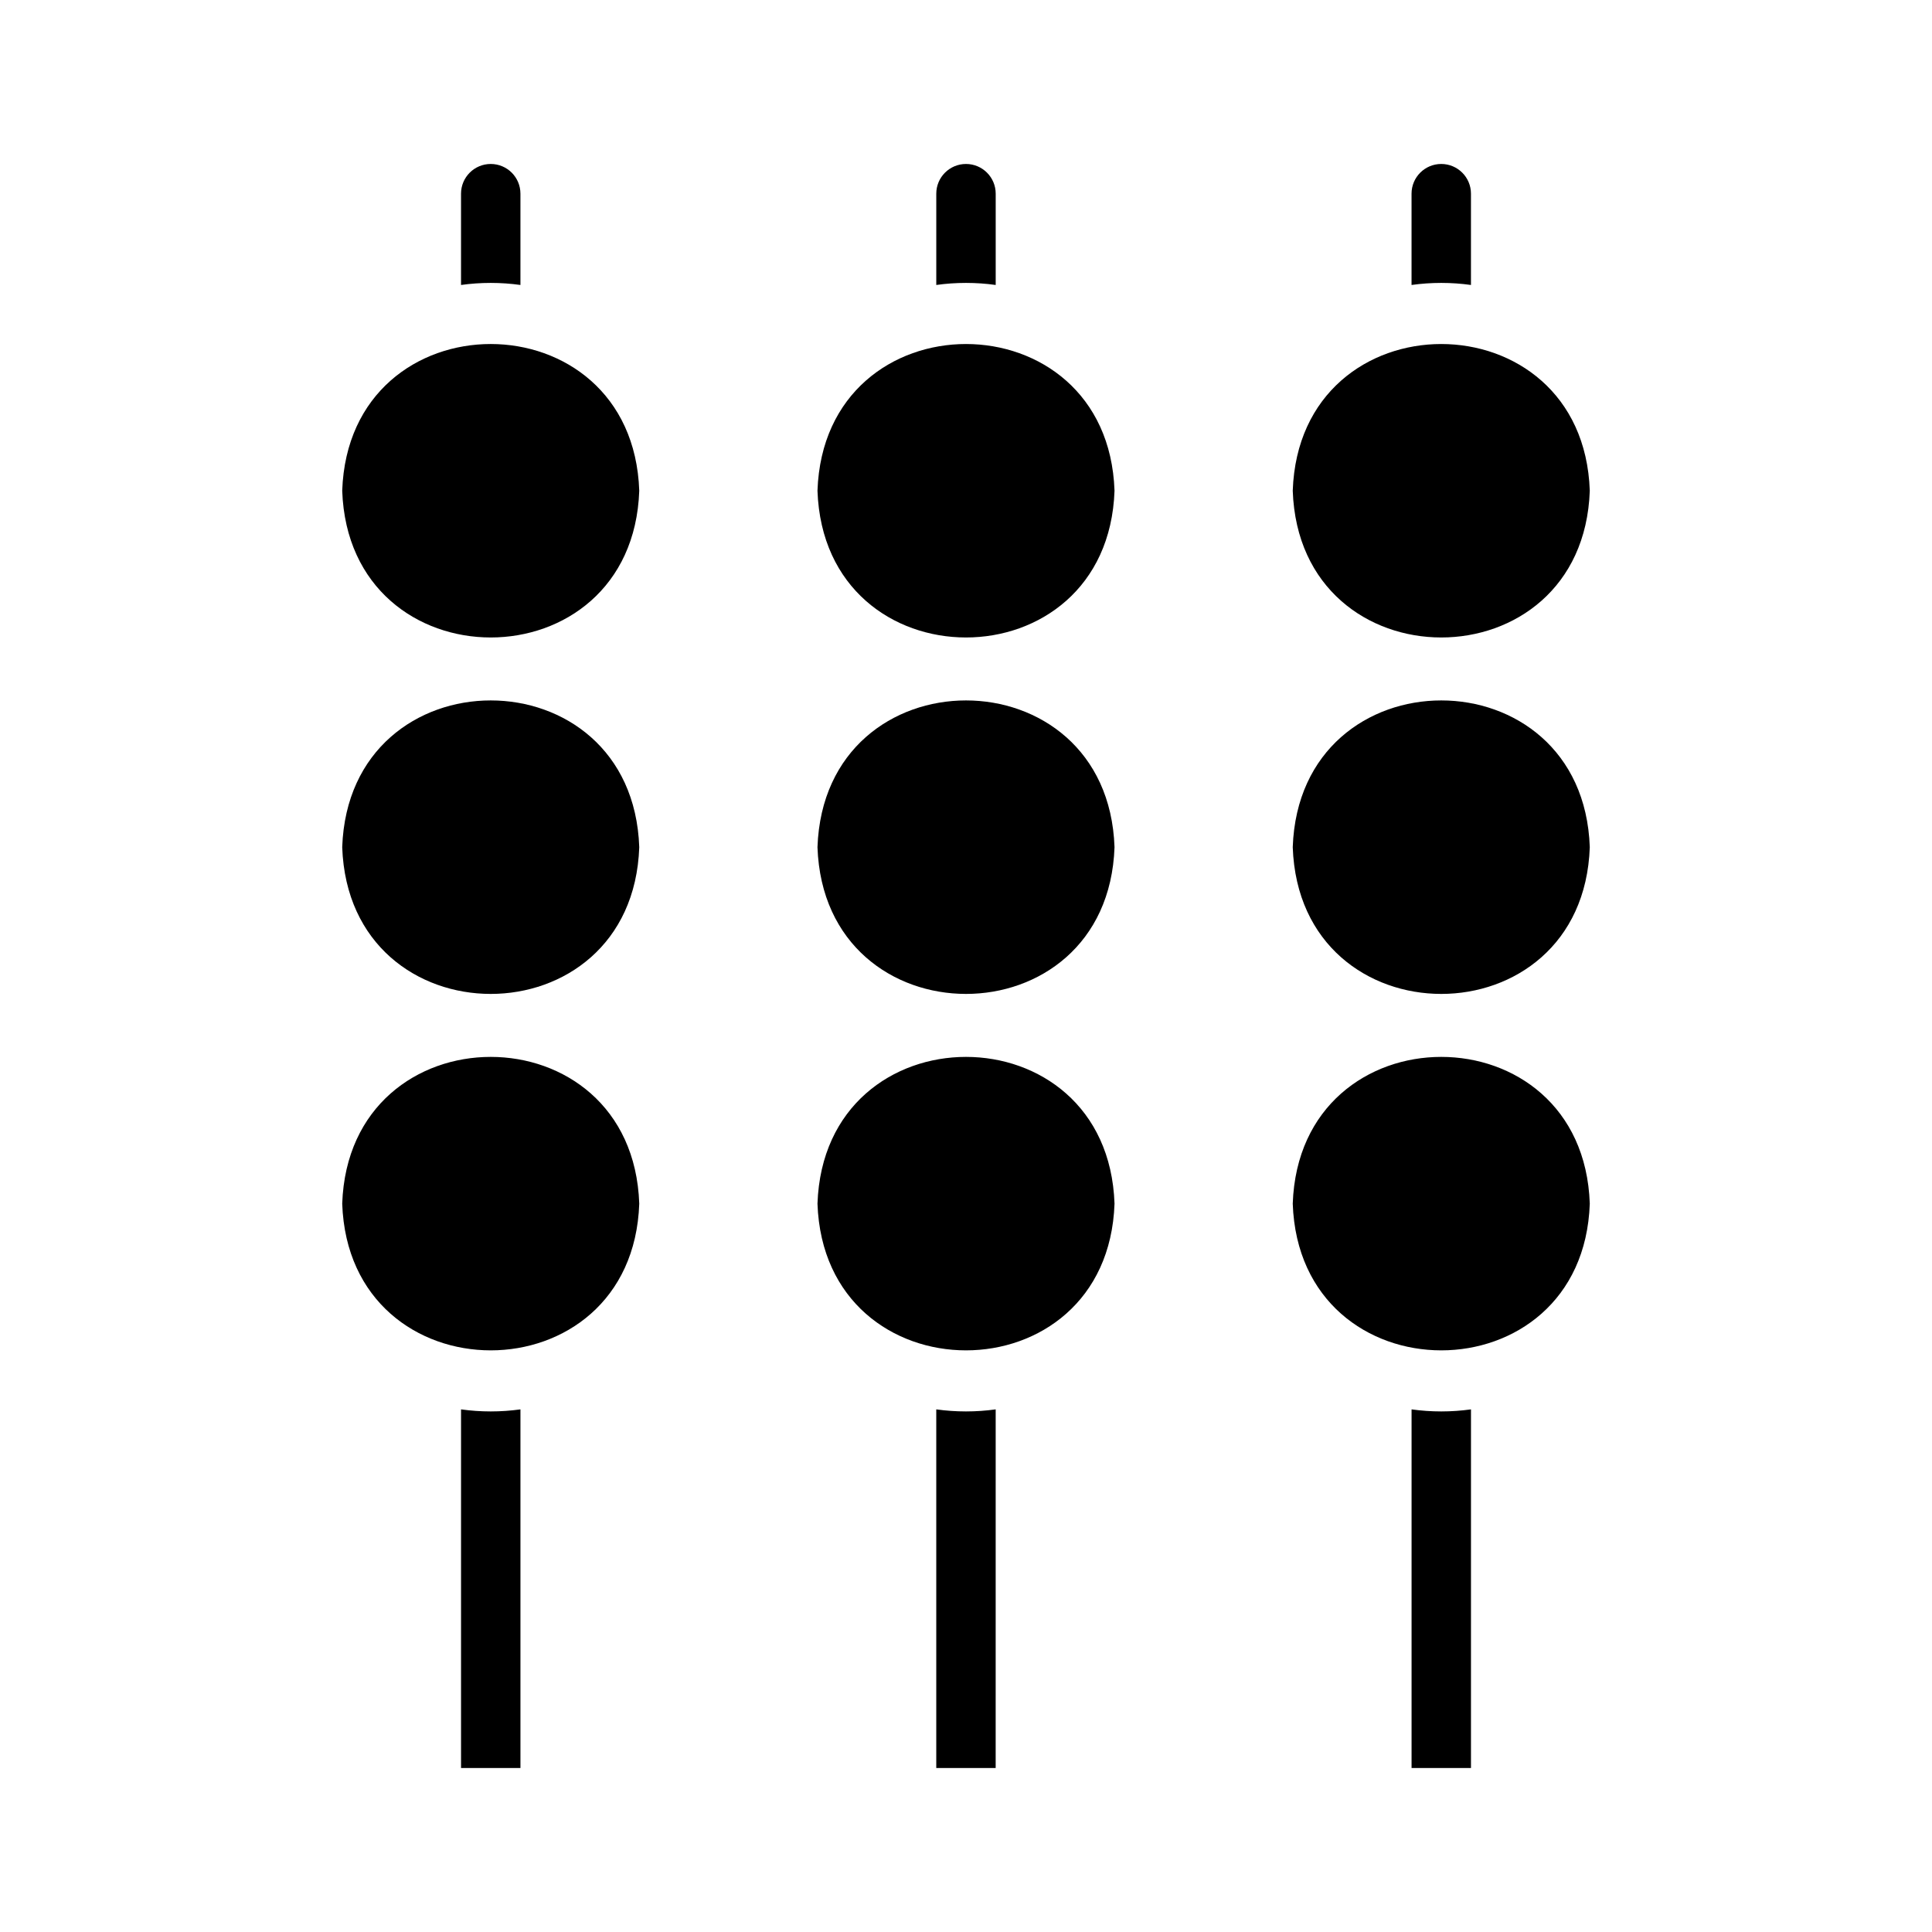
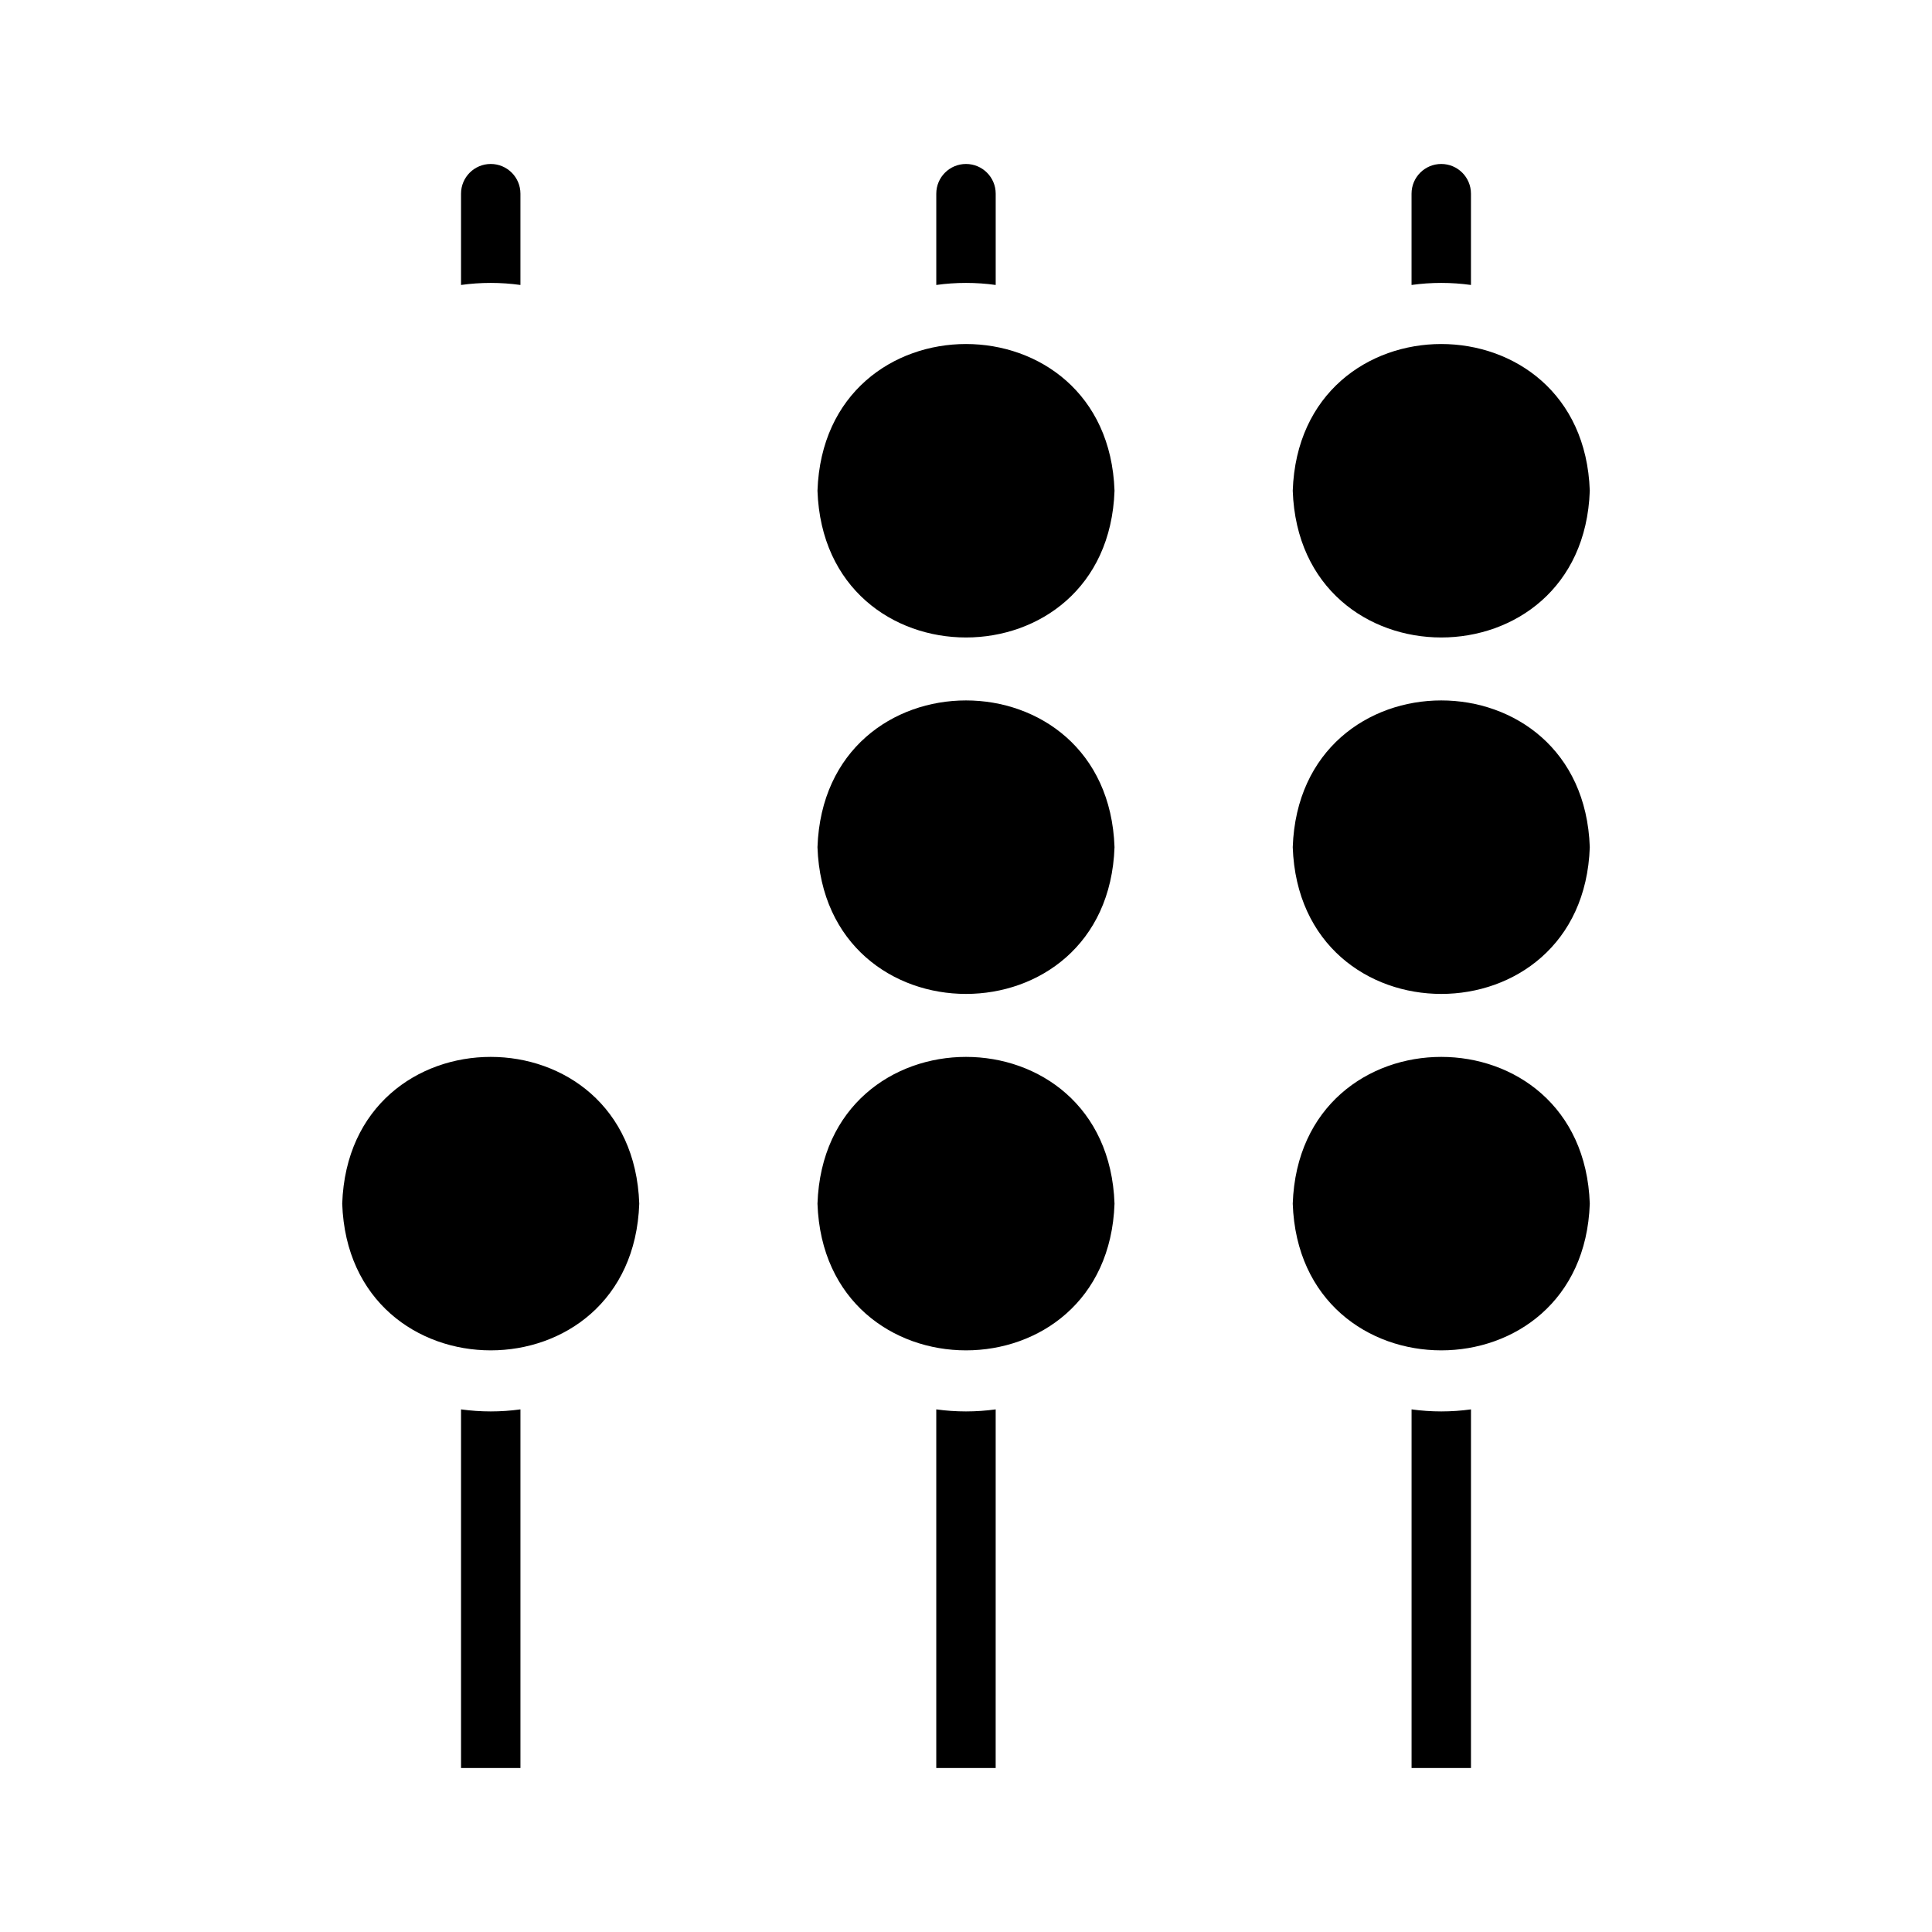
<svg xmlns="http://www.w3.org/2000/svg" fill="#000000" width="800px" height="800px" version="1.1" viewBox="144 144 512 512">
  <g>
    <path d="m360.64 462.98c1.781 51.832 76.93 51.848 78.719 0-1.793-51.852-76.918-51.859-78.719 0z" />
    <path d="m407.87 219.52v-24.195c0-4.348-3.523-7.871-7.871-7.871s-7.875 3.523-7.875 7.871v24.195c5.223-0.727 10.523-0.727 15.746 0z" />
    <path d="m392.12 517.5v95.039h15.742l0.004-95.039c-5.223 0.723-10.523 0.723-15.746 0z" />
    <path d="m360.64 368.51c1.793 51.848 76.918 51.859 78.719 0-1.789-51.848-76.914-51.859-78.719 0z" />
    <path d="m360.64 274.05c1.793 51.848 76.918 51.855 78.719 0-1.777-51.832-76.93-51.848-78.719 0z" />
    <path d="m533.82 219.52v-24.195c0-4.348-3.527-7.871-7.875-7.871-4.348 0-7.871 3.523-7.871 7.871v24.195c5.223-0.727 10.523-0.727 15.746 0z" />
    <path d="m565.31 274.05c-1.781-51.832-76.934-51.848-78.719 0 1.793 51.848 76.918 51.855 78.719 0z" />
    <path d="m486.59 368.51c1.793 51.848 76.918 51.859 78.719 0-1.789-51.848-76.918-51.859-78.719 0z" />
    <path d="m518.08 517.5v95.039h15.742l0.004-95.039c-5.223 0.723-10.523 0.723-15.746 0z" />
    <path d="m486.59 462.98c1.781 51.832 76.934 51.848 78.719 0-1.793-51.852-76.918-51.859-78.719 0z" />
    <path d="m234.69 462.98c1.781 51.832 76.934 51.848 78.719 0-1.793-51.852-76.922-51.859-78.719 0z" />
    <path d="m266.18 517.5v95.039h15.742v-95.039c-5.223 0.723-10.52 0.723-15.742 0z" />
-     <path d="m234.69 368.51c1.793 51.848 76.918 51.859 78.719 0-1.793-51.848-76.918-51.859-78.719 0z" />
-     <path d="m234.69 274.05c1.793 51.848 76.922 51.855 78.719 0-1.781-51.836-76.934-51.848-78.719 0z" />
    <path d="m281.92 219.52v-24.195c0-4.348-3.523-7.871-7.871-7.871s-7.871 3.523-7.871 7.871v24.195c5.223-0.727 10.52-0.727 15.742 0z" />
  </g>
</svg>